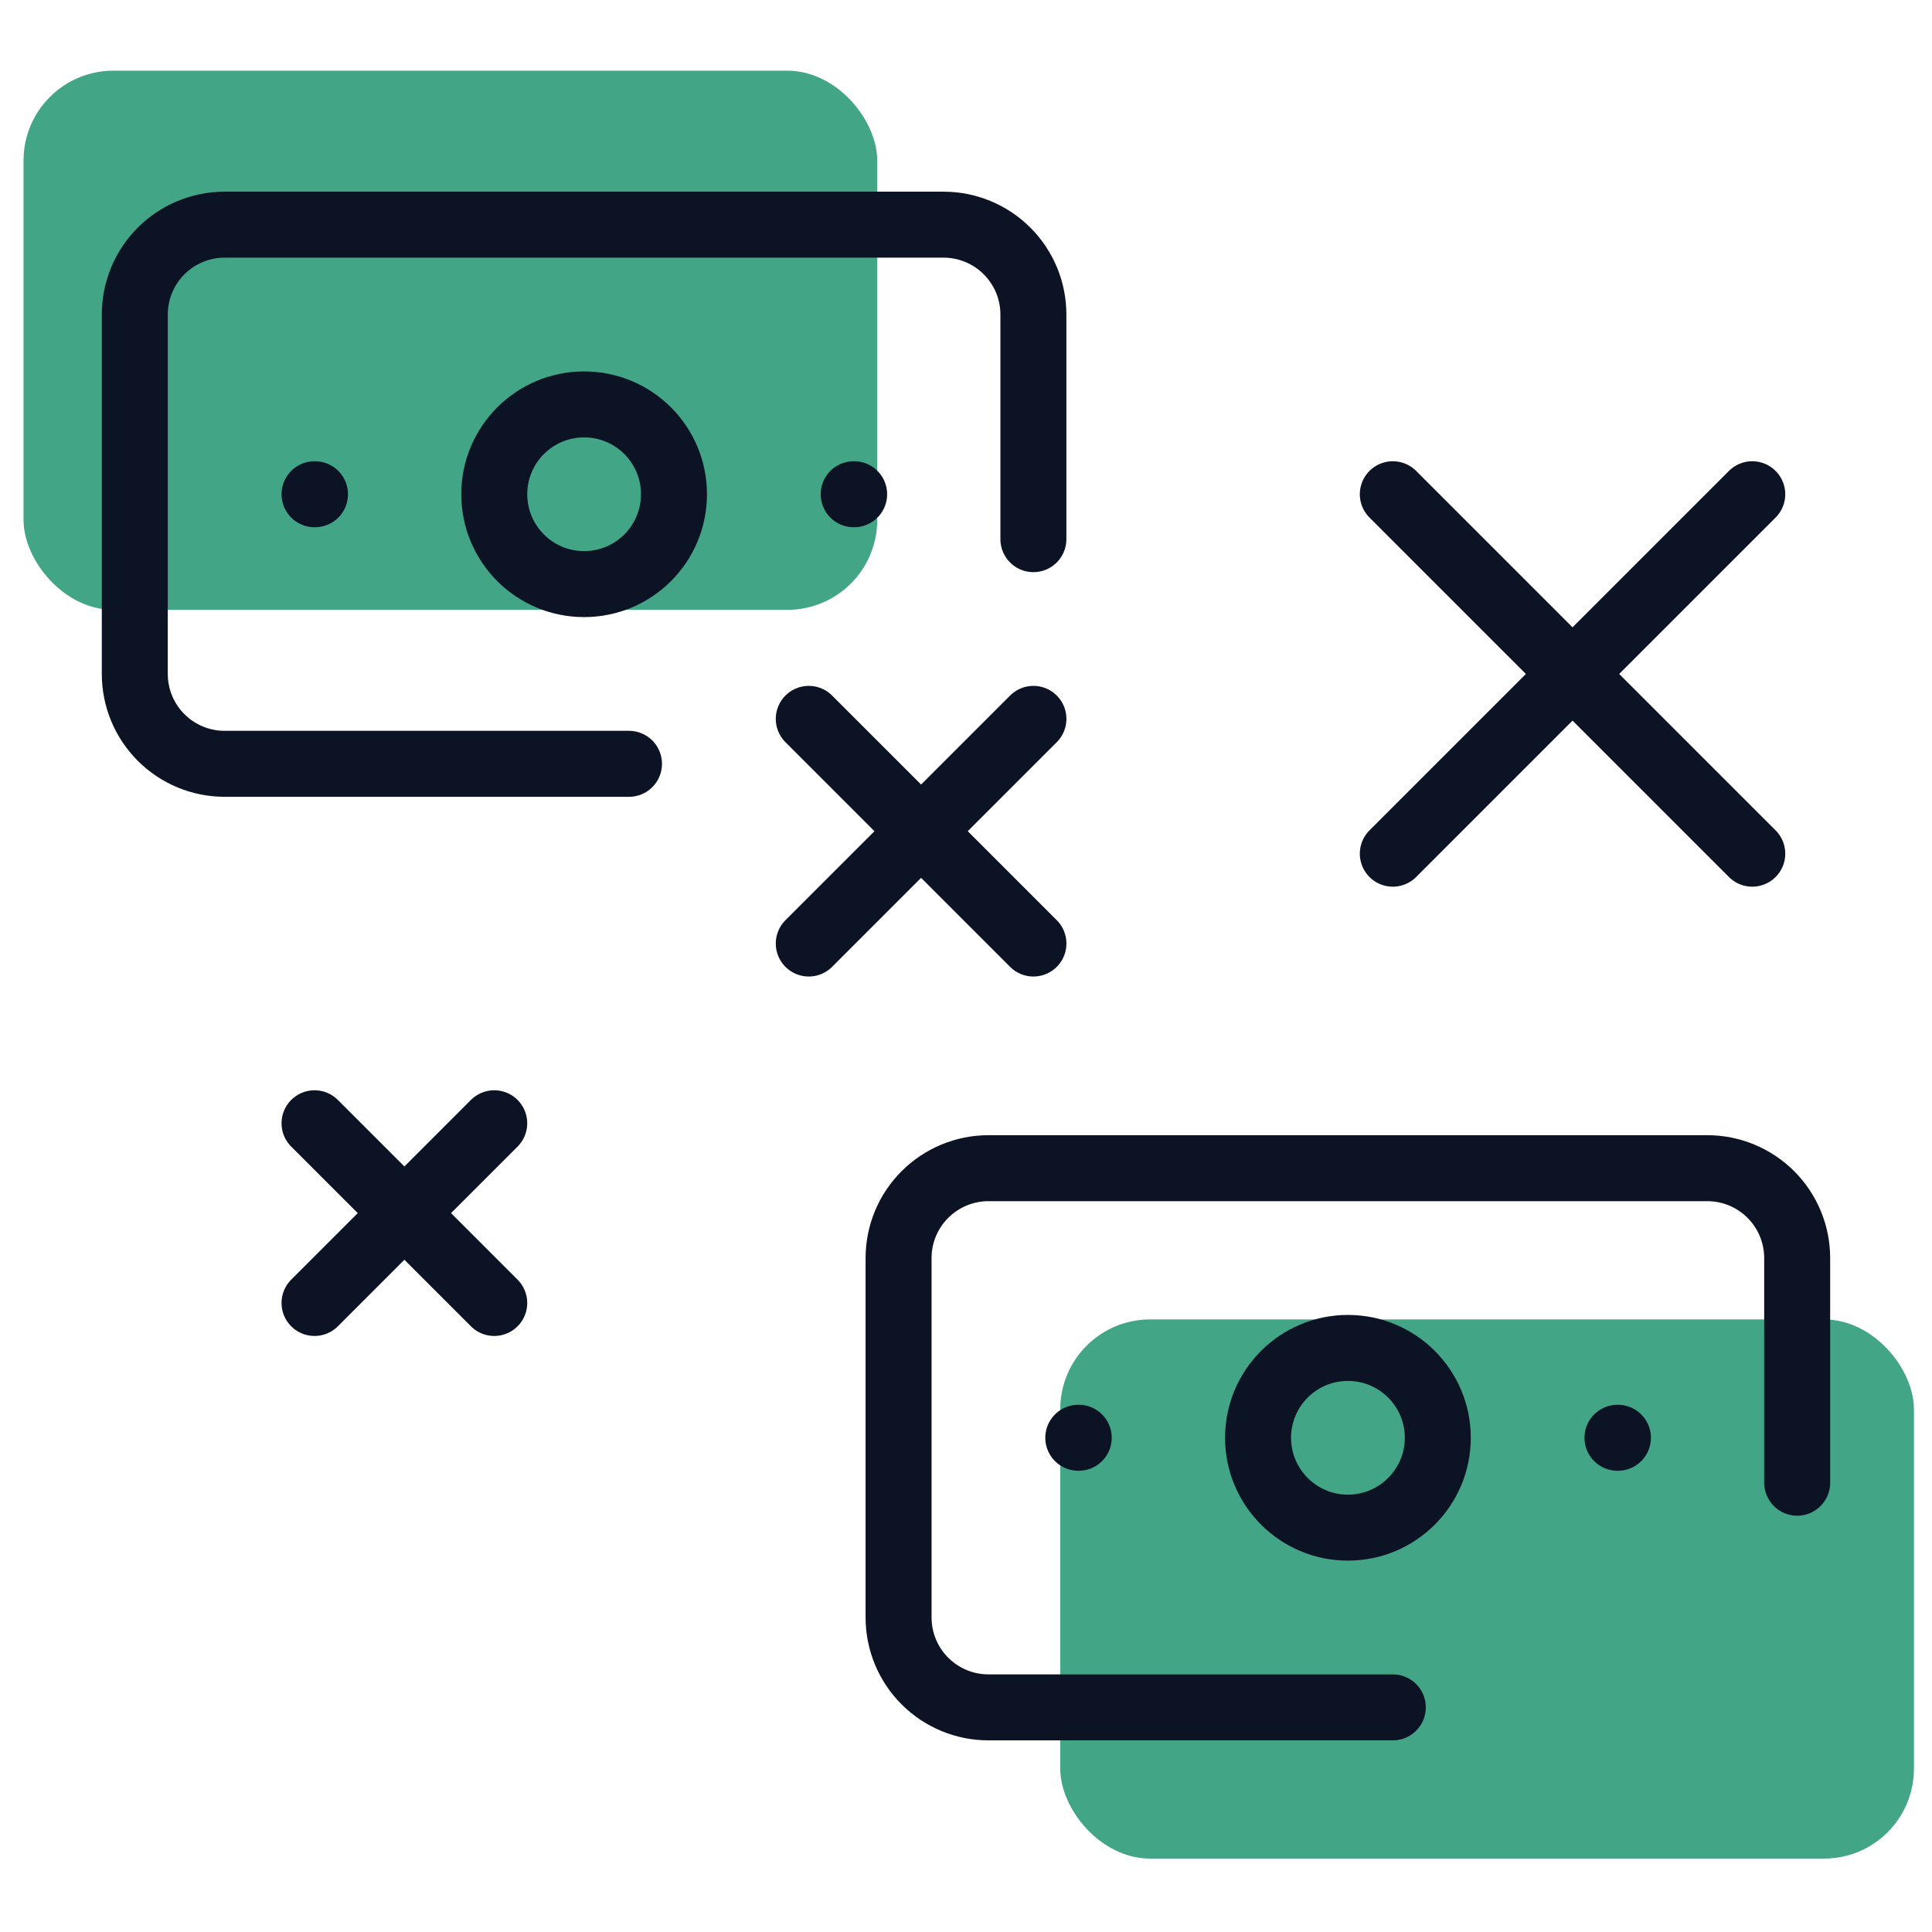
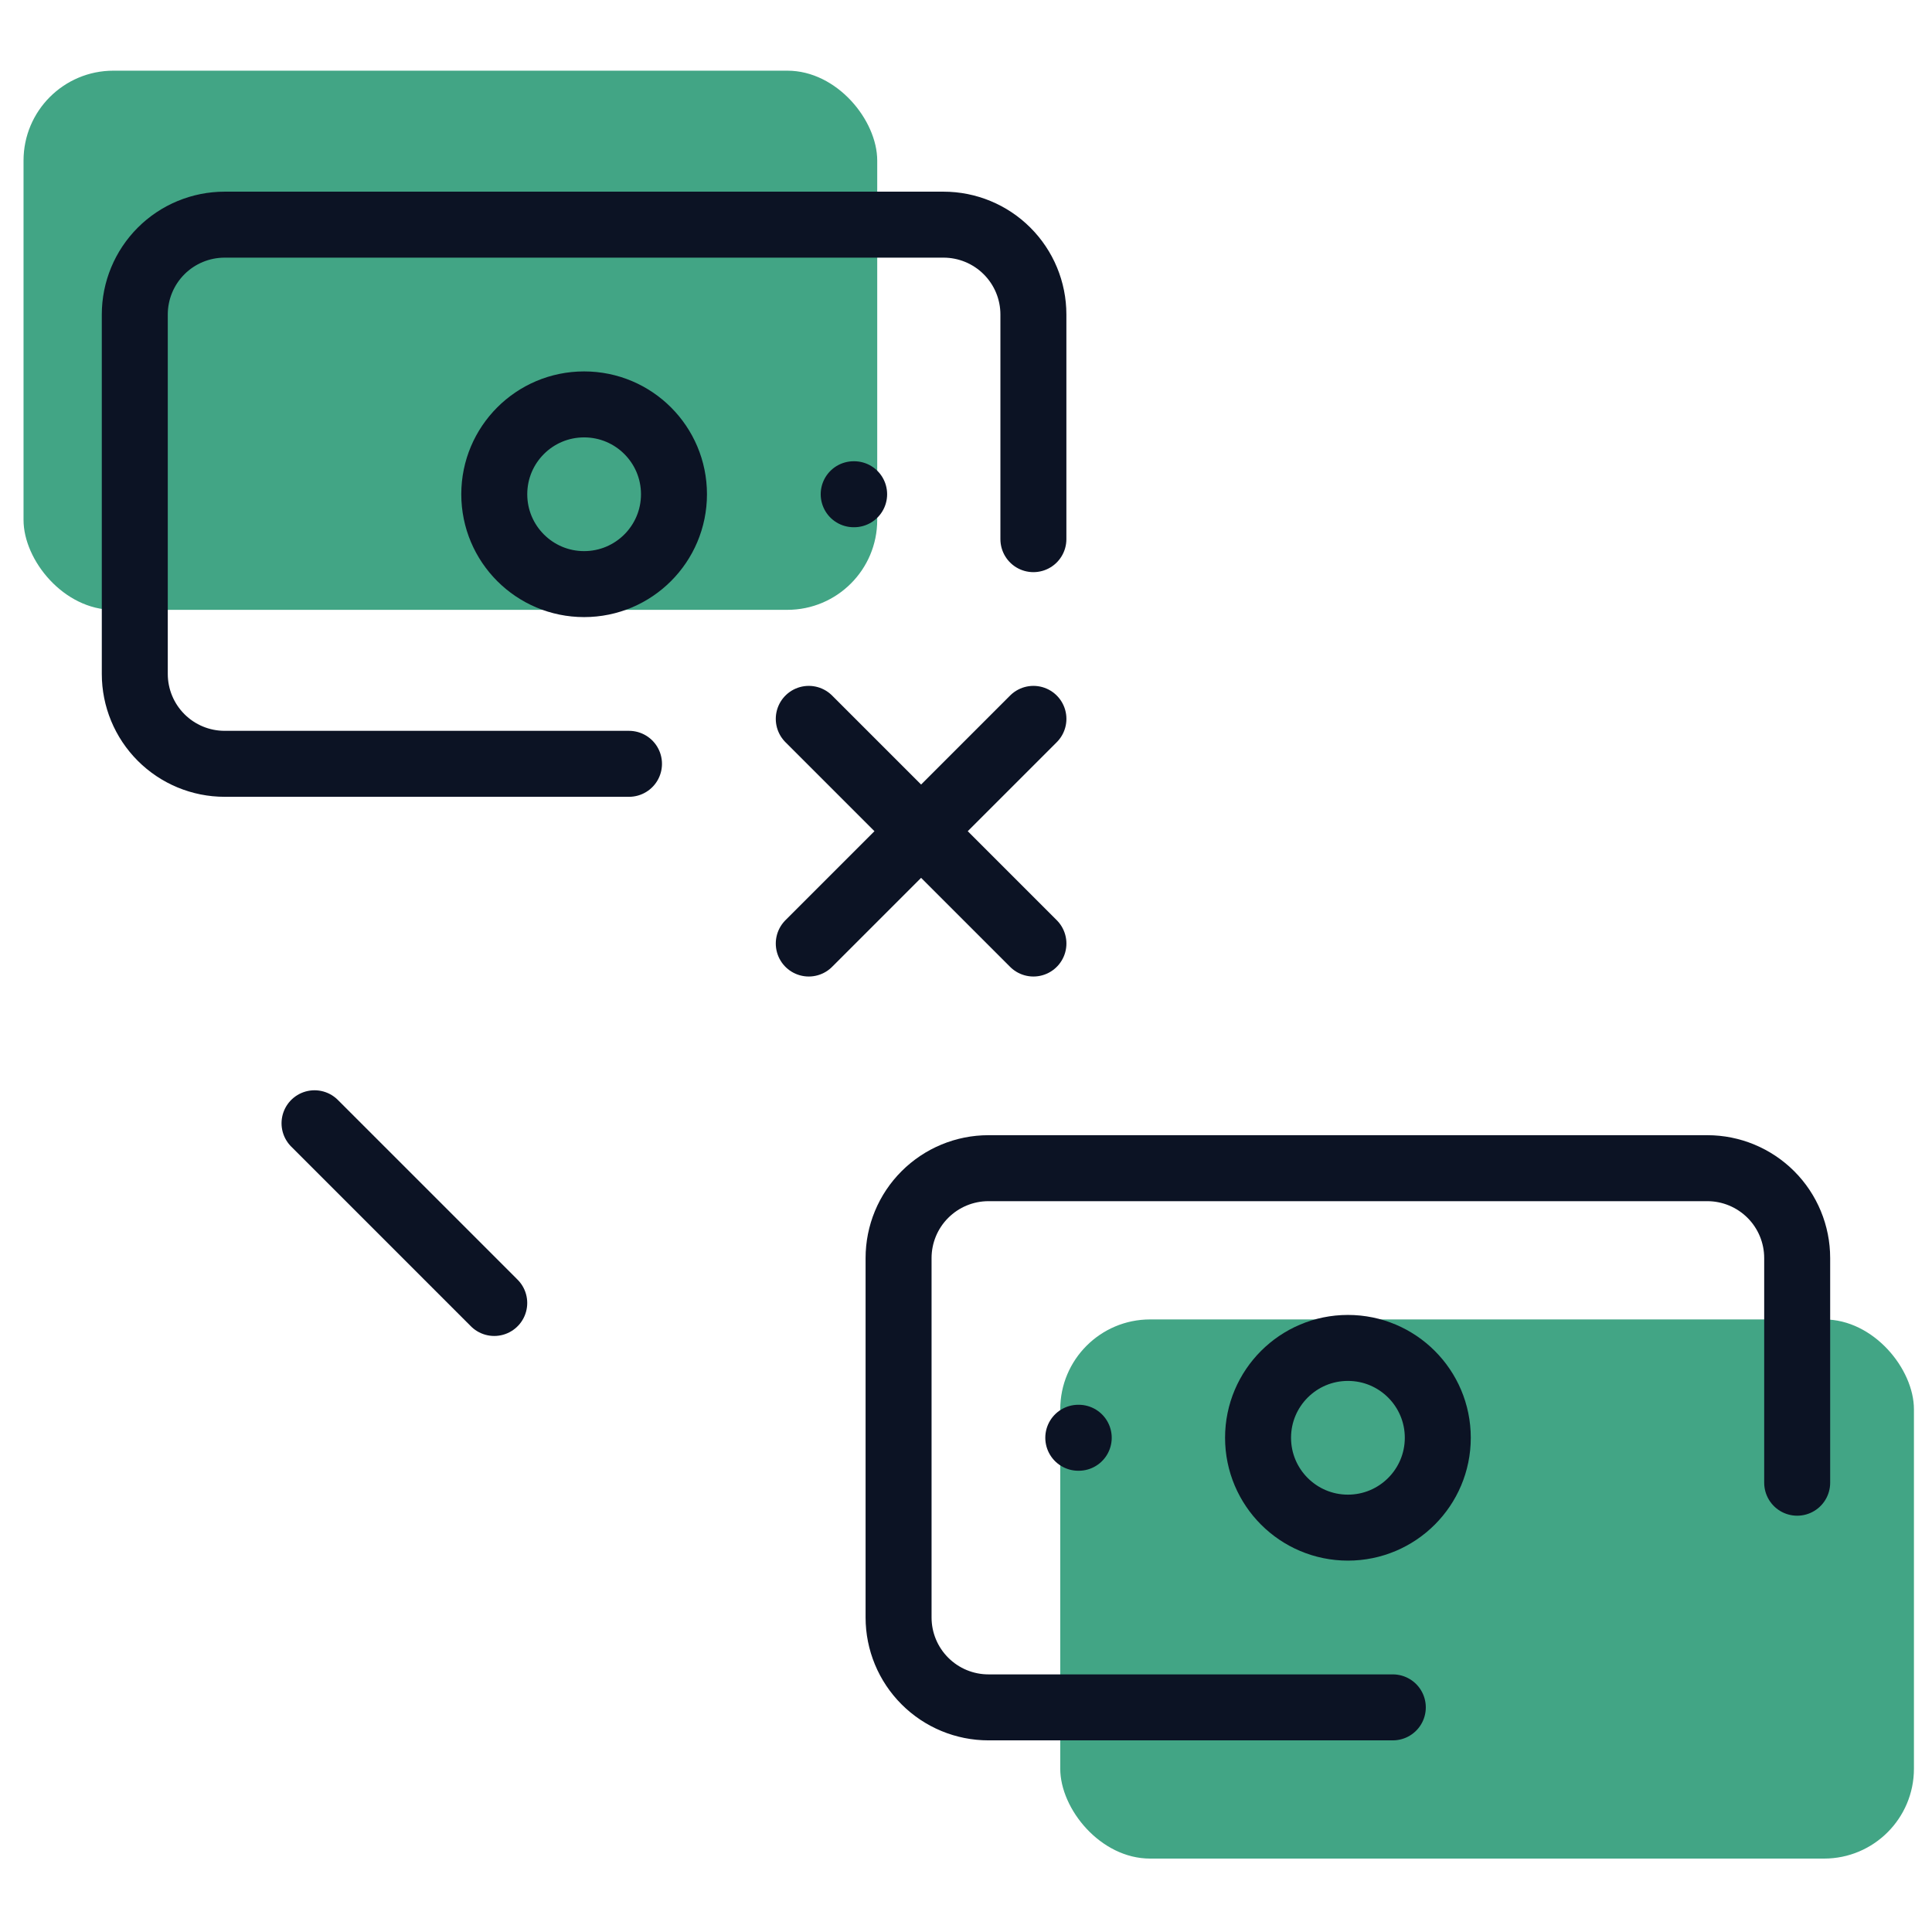
<svg xmlns="http://www.w3.org/2000/svg" width="60" height="60" viewBox="0 0 60 60" fill="none">
  <rect x="0.731" y="2.195" width="26.512" height="16.744" rx="2.791" fill="#42A585" />
  <path d="M19.534 23.721H6.976C6.236 23.721 5.526 23.427 5.003 22.903C4.48 22.38 4.186 21.67 4.186 20.93V9.767C4.186 9.027 4.48 8.317 5.003 7.794C5.526 7.271 6.236 6.977 6.976 6.977H29.302C30.042 6.977 30.752 7.271 31.275 7.794C31.799 8.317 32.093 9.027 32.093 9.767V16.744" stroke="#0C1324" stroke-width="2.049" stroke-linecap="round" stroke-linejoin="round" />
  <path d="M25.117 22.325L32.094 29.302" stroke="#0C1324" stroke-width="2.049" stroke-linecap="round" stroke-linejoin="round" />
  <path d="M26.512 15.349H26.526" stroke="#0C1324" stroke-width="2.049" stroke-linecap="round" stroke-linejoin="round" />
  <path d="M32.094 22.325L25.117 29.302" stroke="#0C1324" stroke-width="2.049" stroke-linecap="round" stroke-linejoin="round" />
-   <path d="M9.768 15.349H9.782" stroke="#0C1324" stroke-width="2.049" stroke-linecap="round" stroke-linejoin="round" />
  <rect x="32.927" y="40.976" width="26.512" height="16.744" rx="2.791" fill="#42A585" />
  <path d="M18.14 18.14C19.682 18.14 20.931 16.89 20.931 15.349C20.931 13.808 19.682 12.559 18.14 12.559C16.599 12.559 15.35 13.808 15.35 15.349C15.35 16.89 16.599 18.14 18.14 18.14Z" stroke="#0C1324" stroke-width="2.049" stroke-linecap="round" stroke-linejoin="round" />
  <path d="M43.255 53.024H30.697C29.957 53.024 29.247 52.73 28.724 52.206C28.2 51.683 27.906 50.973 27.906 50.233V39.07C27.906 38.33 28.2 37.62 28.724 37.097C29.247 36.574 29.957 36.279 30.697 36.279H53.023C53.763 36.279 54.472 36.574 54.996 37.097C55.519 37.62 55.813 38.33 55.813 39.07V46.047" stroke="#0C1324" stroke-width="2.049" stroke-linecap="round" stroke-linejoin="round" />
-   <path d="M50.232 44.651H50.246" stroke="#0C1324" stroke-width="2.049" stroke-linecap="round" stroke-linejoin="round" />
  <path d="M33.487 44.651H33.501" stroke="#0C1324" stroke-width="2.049" stroke-linecap="round" stroke-linejoin="round" />
  <path d="M41.861 47.442C43.402 47.442 44.652 46.192 44.652 44.651C44.652 43.11 43.402 41.861 41.861 41.861C40.32 41.861 39.07 43.11 39.07 44.651C39.07 46.192 40.32 47.442 41.861 47.442Z" stroke="#0C1324" stroke-width="2.049" stroke-linecap="round" stroke-linejoin="round" />
-   <path d="M43.255 15.349L54.418 26.512" stroke="#0C1324" stroke-width="2.049" stroke-linecap="round" stroke-linejoin="round" />
-   <path d="M54.418 15.349L43.255 26.512" stroke="#0C1324" stroke-width="2.049" stroke-linecap="round" stroke-linejoin="round" />
  <path d="M9.768 34.884L15.349 40.465" stroke="#0C1324" stroke-width="2.049" stroke-linecap="round" stroke-linejoin="round" />
-   <path d="M15.349 34.884L9.768 40.465" stroke="#0C1324" stroke-width="2.049" stroke-linecap="round" stroke-linejoin="round" />
</svg>